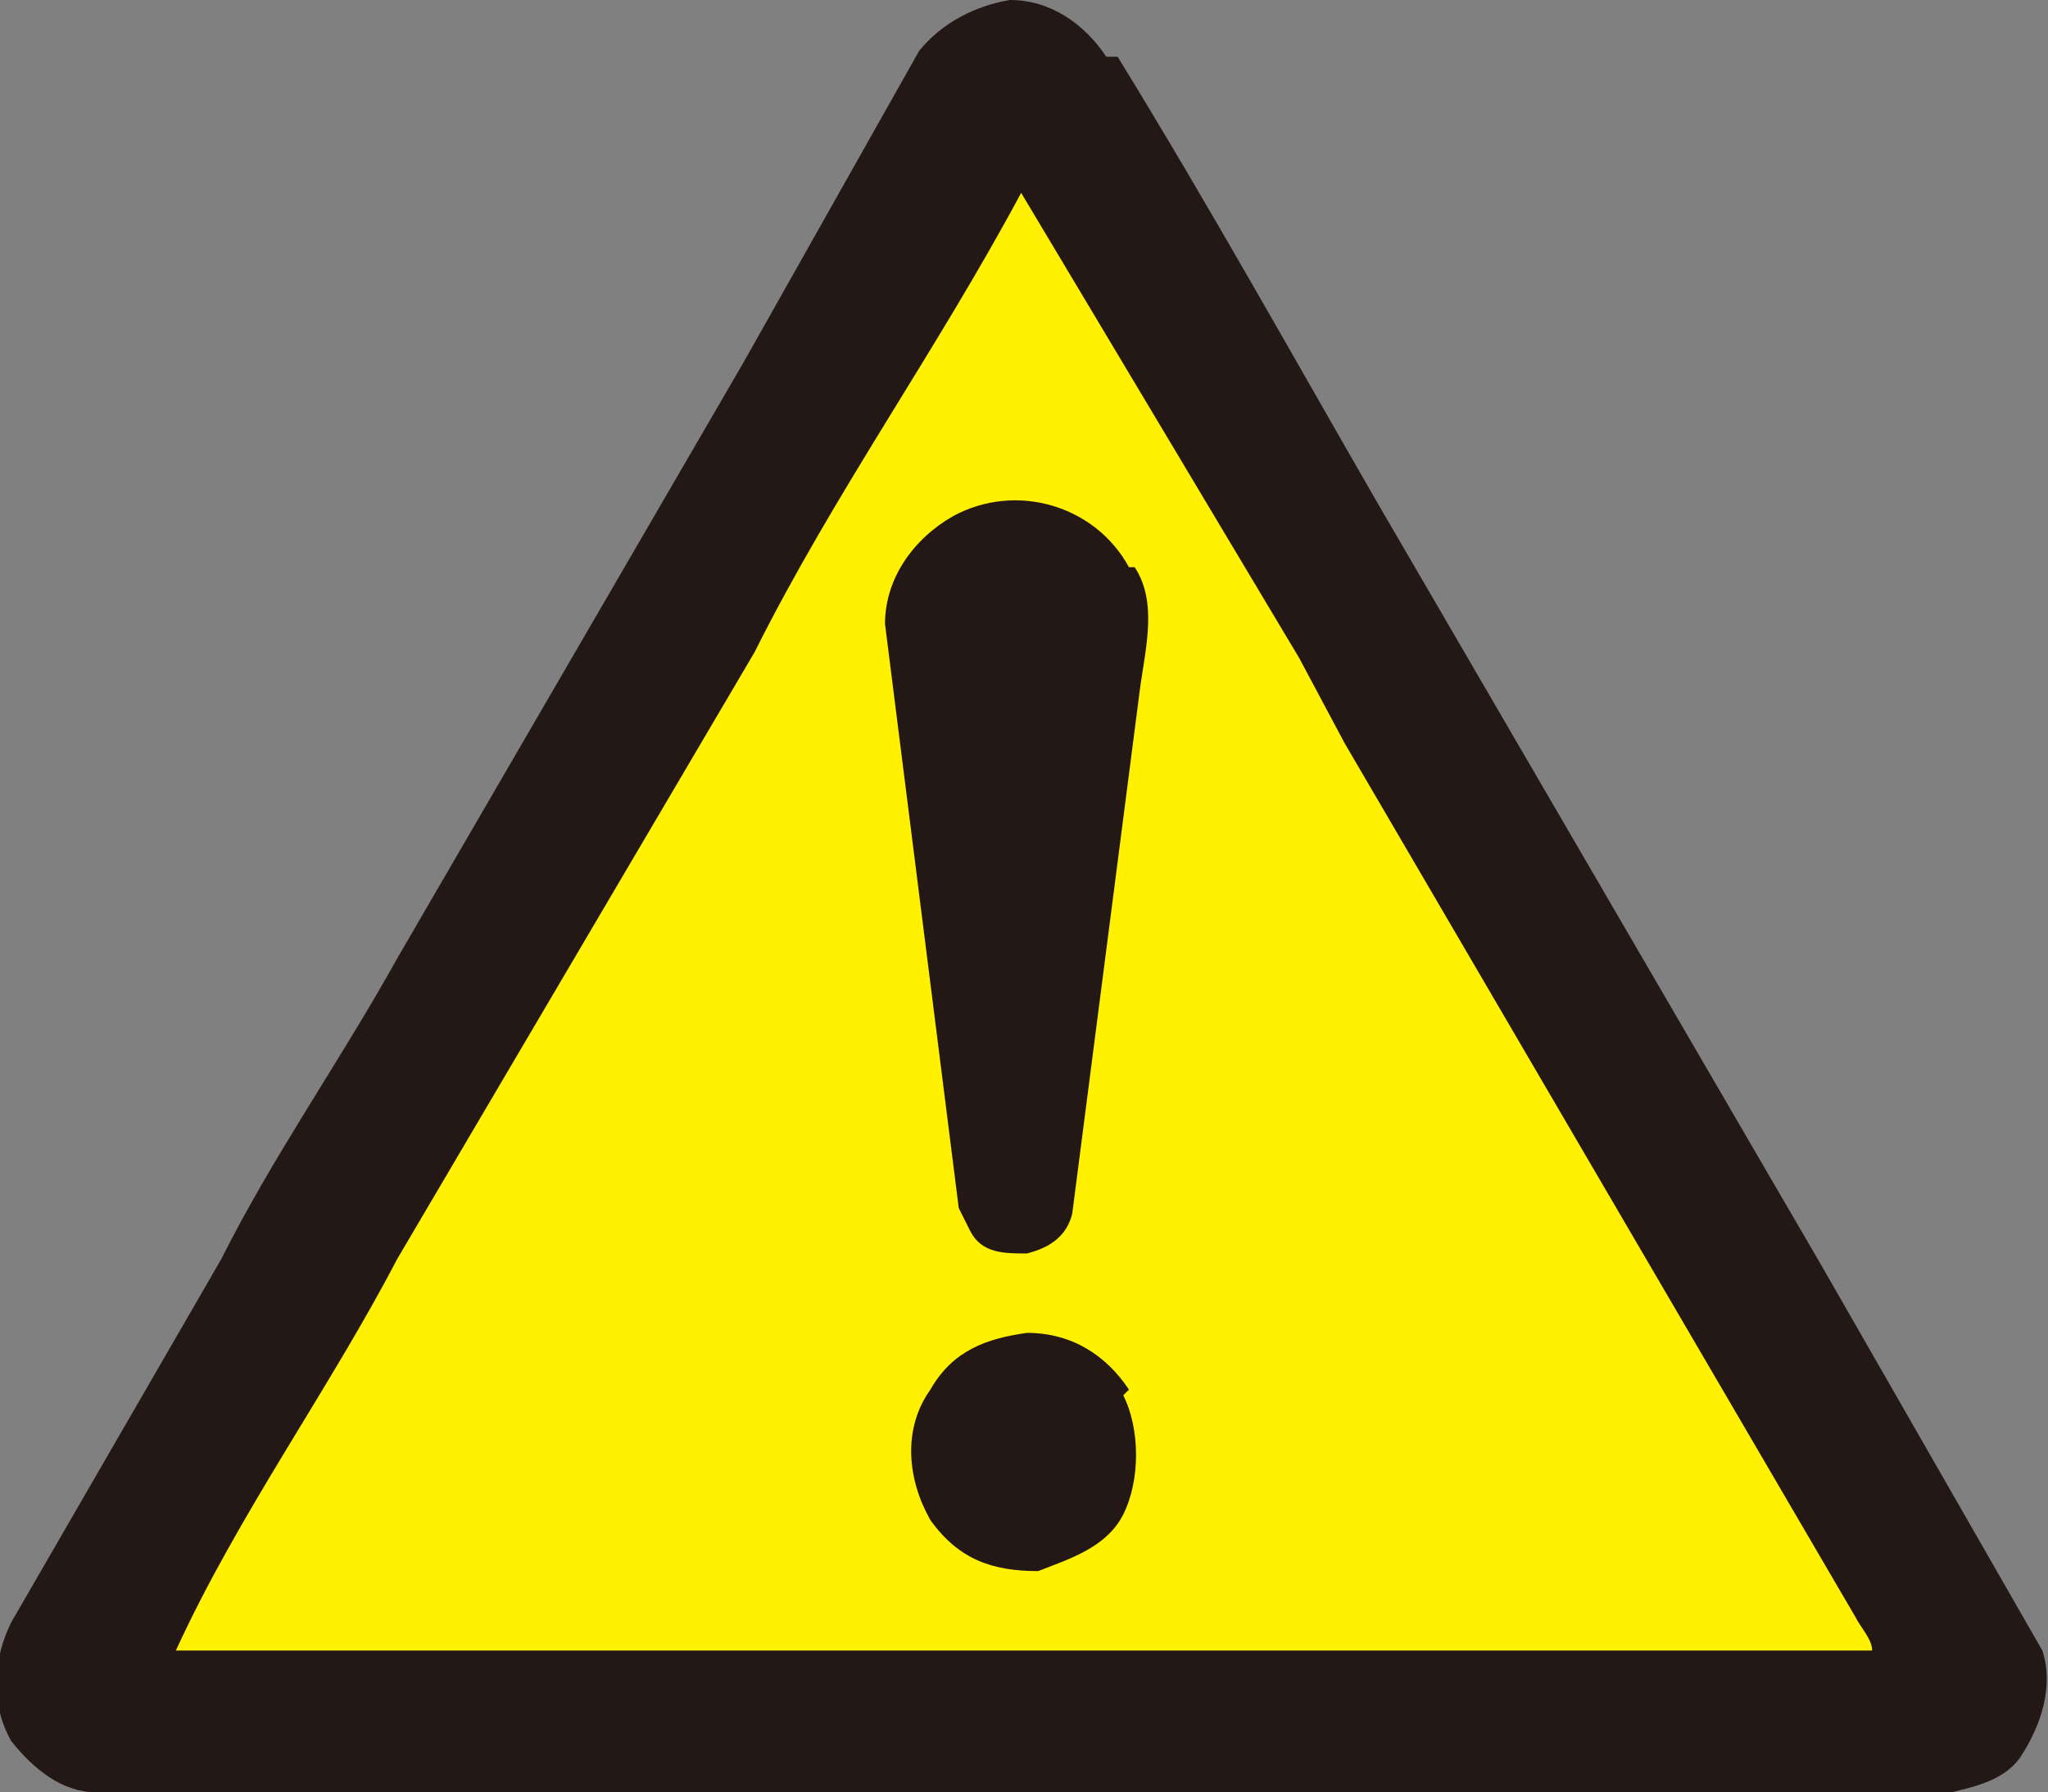
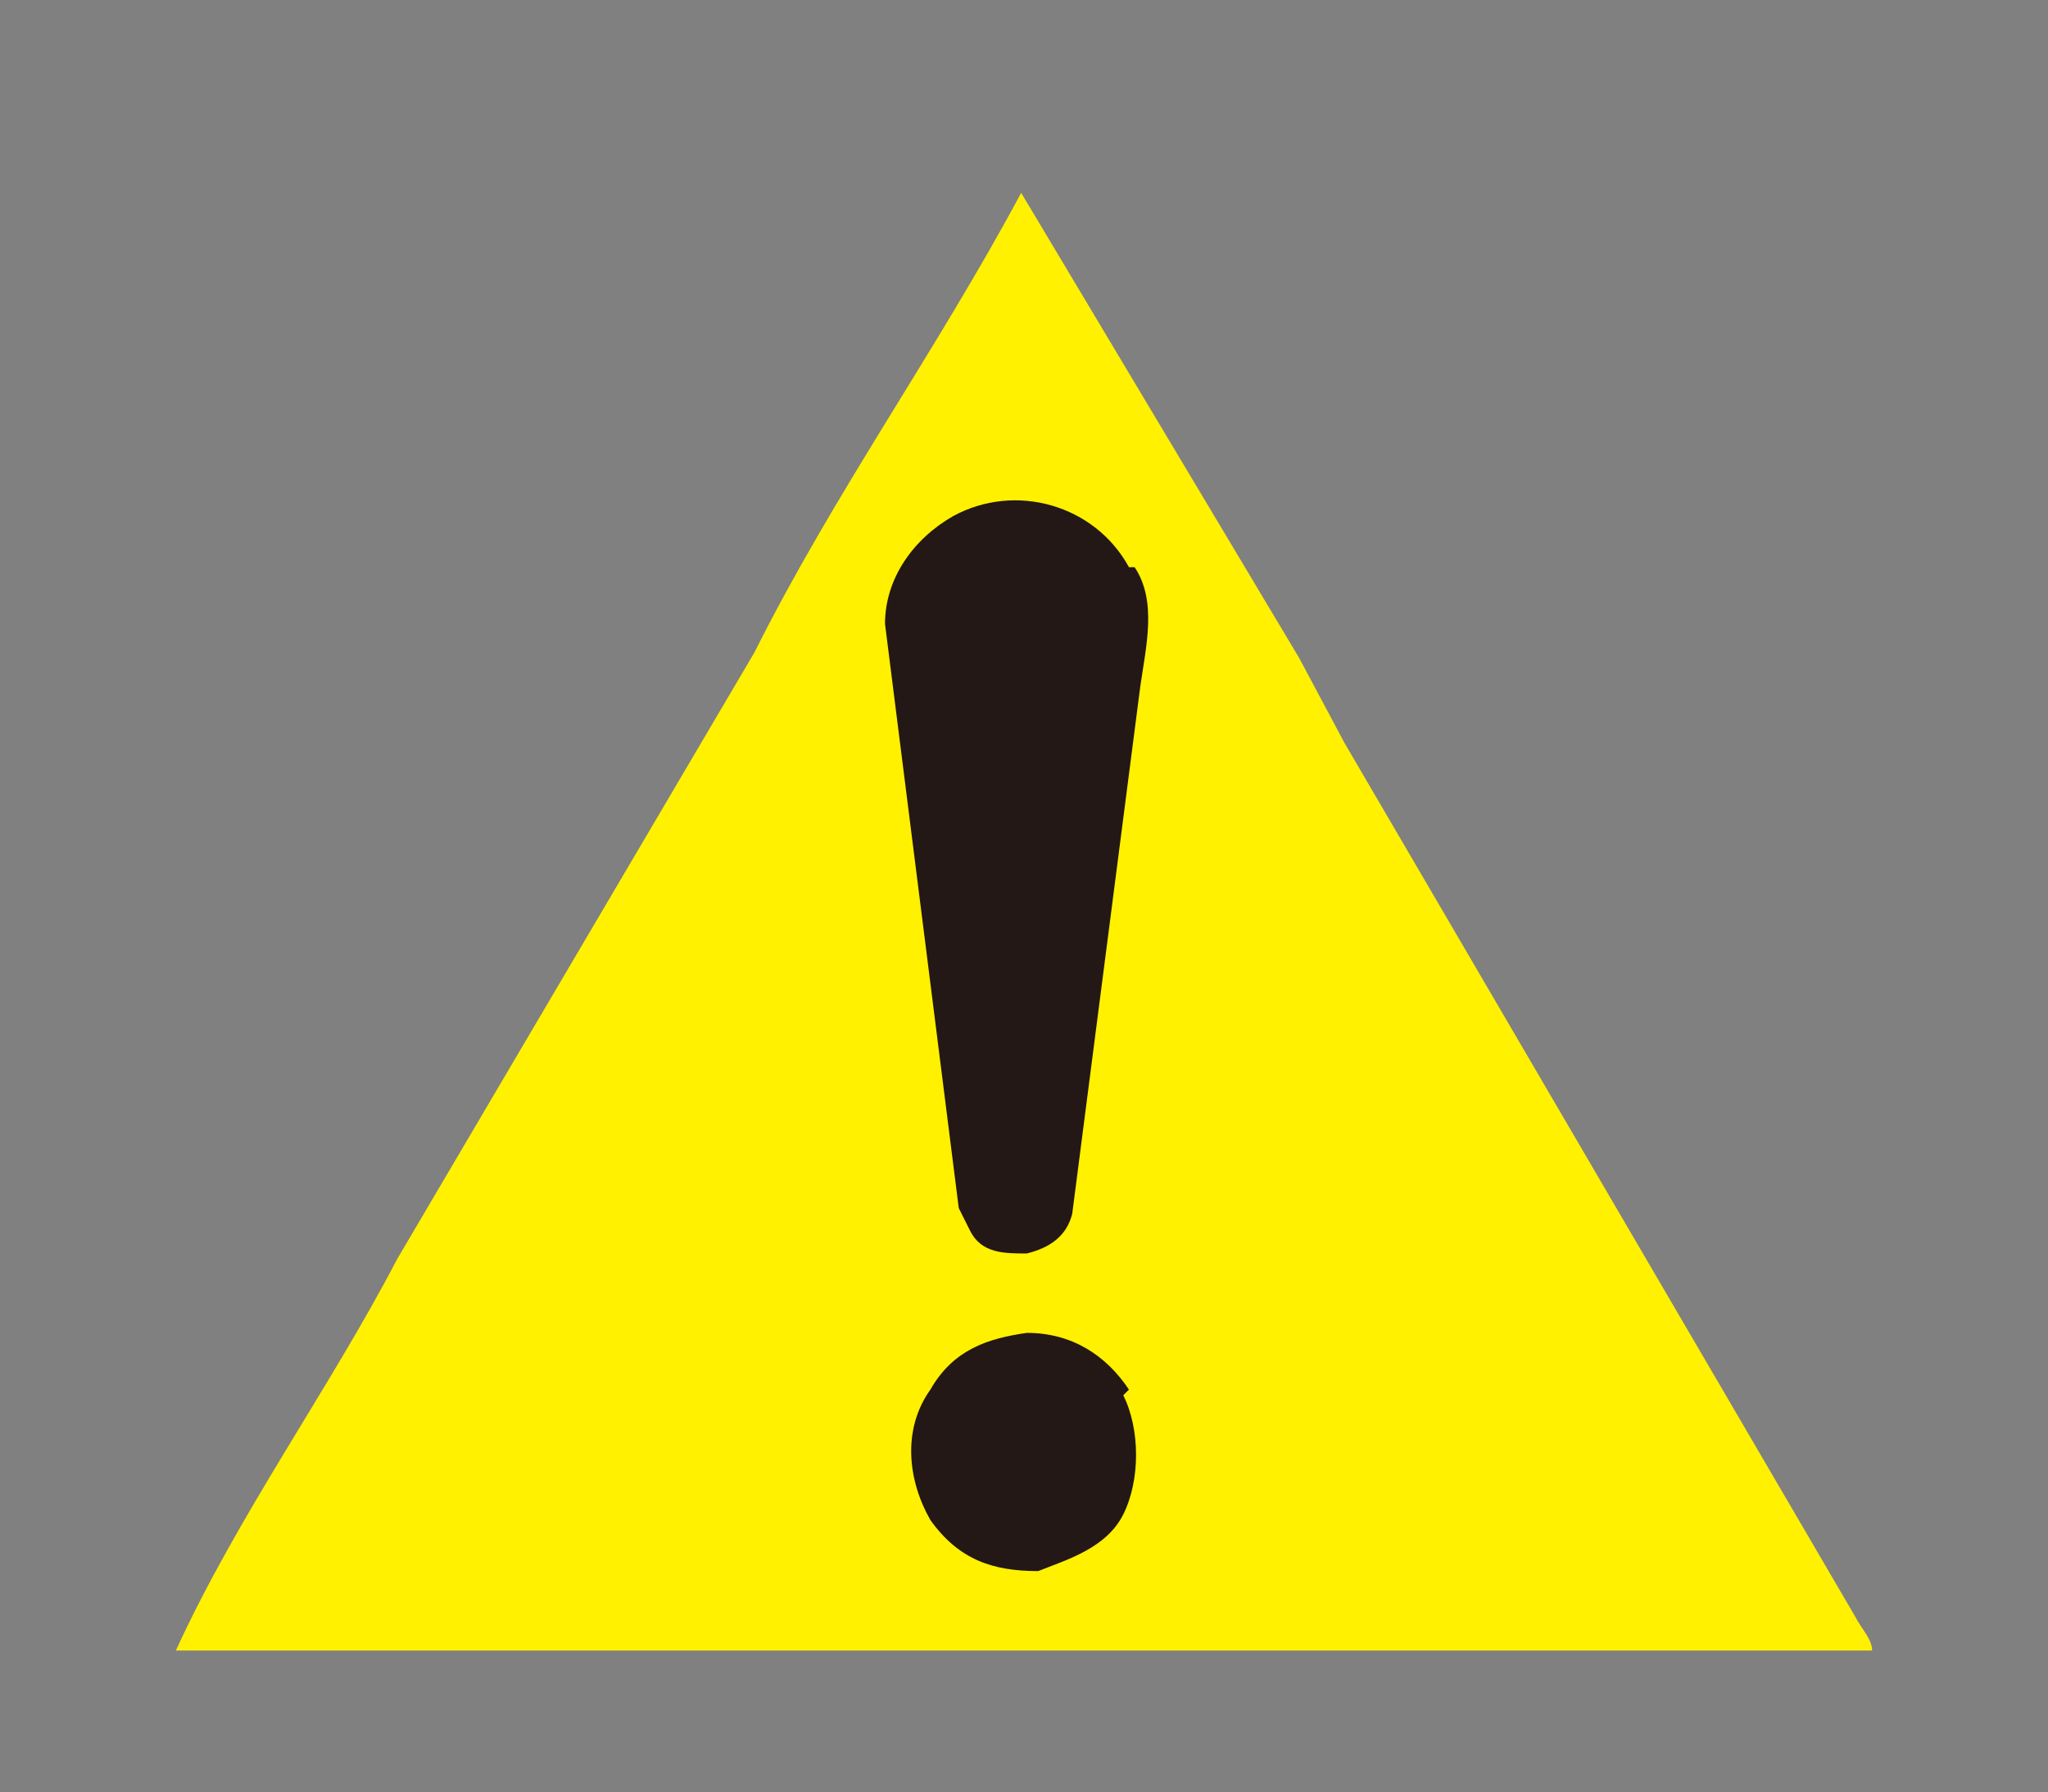
<svg xmlns="http://www.w3.org/2000/svg" id="_レイヤー_1" data-name="レイヤー_1" version="1.1" viewBox="0 0 36.1 31.6">
  <rect x="0" y="0" width="36.1" height="31.6" fill="#808080" stroke="none" />
  <defs>
    <style>
      .st0 {
        fill: #231815;
      }

      .st1 {
        fill: none;
      }

      .st2 {
        fill: #fff100;
      }

      .st3 {
        clip-path: url(#clippath);
      }
    </style>
    <clipPath id="clippath">
      <rect class="st1" x="-243.6" y="-257.5" width="595.3" height="841.9" />
    </clipPath>
  </defs>
  <g id="b">
    <g id="c">
      <g class="st3">
        <g>
-           <path class="st0" d="M19.7,1c1.6,2.6,3.1,5.3,4.6,7.9l7.8,13.4,3.9,6.8c.2.6,0,1.3-.4,1.9-.3.4-.8.5-1.2.6H1.7c-.6,0-1.1-.4-1.5-.9-.4-.7-.3-1.5,0-2.1l3.7-6.4c.9-1.8,2.1-3.5,3.1-5.3l6.1-10.5,3.1-5.5c.4-.5,1-.8,1.6-.9.7,0,1.3.4,1.7,1" />
          <path class="st2" d="M22.9,11.6l.8,1.5,9,15.4c.1.2.3.4.3.6H3.1c1.1-2.4,2.7-4.6,3.9-6.9l6.3-10.7c1.4-2.8,3.2-5.3,4.7-8.1h0l4.9,8.2h0Z" />
          <path class="st0" d="M20,10c.4.6.2,1.4.1,2.1l-1.2,9.3c-.1.4-.4.6-.8.7-.4,0-.8,0-1-.4l-.2-.4-1.3-10.3c0-.8.5-1.5,1.2-1.9,1.1-.6,2.5-.2,3.1.9" />
          <path class="st0" d="M19.8,24.6c.3.6.3,1.5,0,2.1-.3.6-1,.8-1.5,1-.8,0-1.4-.2-1.9-.9-.4-.7-.5-1.6,0-2.3.4-.7,1-.9,1.7-1,.8,0,1.4.4,1.8,1" />
        </g>
      </g>
    </g>
  </g>
</svg>